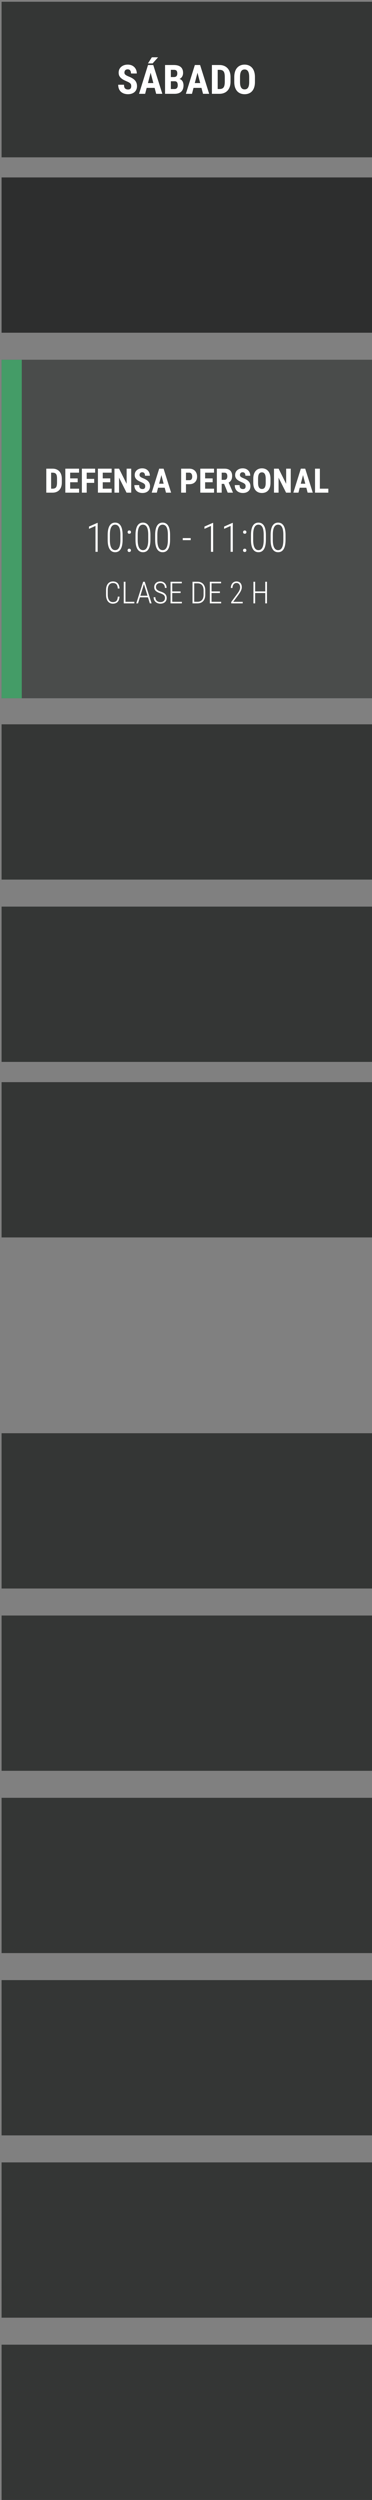
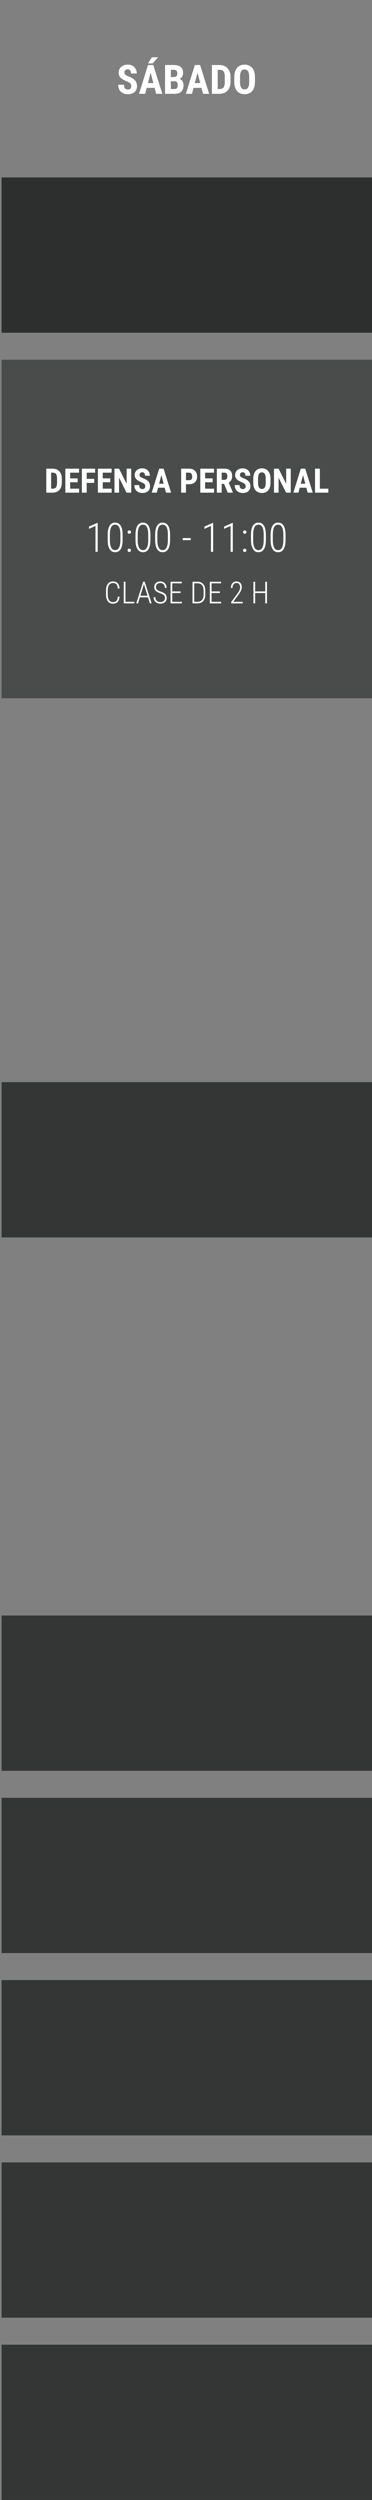
<svg xmlns="http://www.w3.org/2000/svg" width="196" height="1314" viewBox="0 0 196 1314" fill="none">
  <rect x="0" y="0" width="196" height="1314" fill="#808080" stroke="none" />
-   <rect width="195.171" height="81.777" transform="translate(0.829 0.92)" fill="#343635" />
  <path d="M69.149 45.327C69.149 45.056 69.125 44.81 69.076 44.589C69.028 44.367 68.924 44.163 68.765 43.975C68.612 43.788 68.387 43.601 68.089 43.414C67.798 43.227 67.416 43.033 66.945 42.832C66.384 42.596 65.84 42.347 65.313 42.083C64.786 41.813 64.311 41.501 63.889 41.148C63.466 40.794 63.13 40.378 62.88 39.9C62.638 39.415 62.517 38.846 62.517 38.195C62.517 37.557 62.631 36.979 62.859 36.459C63.095 35.939 63.428 35.495 63.858 35.128C64.287 34.754 64.79 34.466 65.365 34.265C65.947 34.064 66.595 33.964 67.309 33.964C68.279 33.964 69.118 34.165 69.825 34.567C70.539 34.969 71.09 35.52 71.478 36.22C71.873 36.92 72.071 37.724 72.071 38.632H69.035C69.035 38.202 68.972 37.824 68.848 37.498C68.73 37.166 68.539 36.906 68.276 36.719C68.013 36.532 67.673 36.438 67.257 36.438C66.869 36.438 66.547 36.518 66.29 36.677C66.041 36.83 65.854 37.041 65.729 37.311C65.611 37.575 65.552 37.873 65.552 38.205C65.552 38.455 65.611 38.68 65.729 38.881C65.854 39.075 66.023 39.252 66.238 39.411C66.453 39.564 66.706 39.713 66.997 39.858C67.295 40.004 67.621 40.146 67.975 40.285C68.661 40.555 69.267 40.853 69.794 41.179C70.32 41.498 70.761 41.858 71.114 42.26C71.468 42.655 71.734 43.102 71.915 43.601C72.095 44.1 72.185 44.668 72.185 45.306C72.185 45.937 72.074 46.512 71.852 47.032C71.637 47.545 71.322 47.988 70.906 48.362C70.49 48.73 69.988 49.014 69.399 49.215C68.817 49.416 68.165 49.517 67.444 49.517C66.744 49.517 66.082 49.419 65.459 49.225C64.835 49.024 64.284 48.723 63.806 48.321C63.334 47.912 62.964 47.396 62.693 46.772C62.423 46.141 62.288 45.396 62.288 44.537H65.334C65.334 44.994 65.379 45.386 65.469 45.712C65.559 46.03 65.698 46.287 65.885 46.481C66.072 46.668 66.301 46.81 66.571 46.907C66.848 46.997 67.164 47.042 67.517 47.042C67.919 47.042 68.238 46.966 68.474 46.813C68.716 46.661 68.889 46.457 68.993 46.2C69.097 45.944 69.149 45.653 69.149 45.327ZM79.722 36.875L76.468 49.309H73.256L77.986 34.172H79.993L79.722 36.875ZM82.29 49.309L79.015 36.875L78.714 34.172H80.751L85.523 49.309H82.29ZM82.404 43.663V46.19H75.574V43.663H82.404ZM77.965 33.33L80.003 30.117H83.278L80.408 33.33H77.965ZM92.073 42.707H88.975L88.964 40.503H91.605C92.021 40.503 92.361 40.434 92.624 40.295C92.894 40.15 93.092 39.938 93.216 39.661C93.348 39.377 93.414 39.034 93.414 38.632C93.414 38.167 93.355 37.797 93.237 37.519C93.119 37.235 92.929 37.027 92.665 36.895C92.402 36.764 92.059 36.698 91.636 36.698H90.014V49.309H86.968V34.172H91.636C92.392 34.172 93.067 34.255 93.663 34.421C94.26 34.588 94.766 34.84 95.181 35.18C95.597 35.52 95.912 35.95 96.127 36.469C96.349 36.989 96.46 37.602 96.46 38.309C96.46 38.933 96.335 39.508 96.086 40.035C95.836 40.562 95.445 40.992 94.911 41.324C94.384 41.657 93.695 41.844 92.842 41.886L92.073 42.707ZM91.969 49.309H88.112L89.328 46.793H91.969C92.371 46.793 92.697 46.706 92.946 46.533C93.196 46.359 93.376 46.127 93.487 45.836C93.598 45.538 93.653 45.199 93.653 44.817C93.653 44.388 93.601 44.014 93.497 43.695C93.4 43.376 93.237 43.133 93.008 42.967C92.78 42.794 92.471 42.707 92.083 42.707H89.463L89.484 40.503H92.665L93.383 41.376C94.194 41.349 94.842 41.505 95.327 41.844C95.812 42.177 96.159 42.613 96.367 43.154C96.581 43.688 96.689 44.256 96.689 44.859C96.689 45.829 96.505 46.647 96.138 47.312C95.777 47.971 95.247 48.47 94.547 48.81C93.847 49.142 92.988 49.309 91.969 49.309ZM104.403 36.875L101.149 49.309H97.936L102.667 34.172H104.673L104.403 36.875ZM106.971 49.309L103.696 36.875L103.394 34.172H105.432L110.204 49.309H106.971ZM107.085 43.663V46.19H100.255V43.663H107.085ZM115.599 49.309H112.928L112.948 46.793H115.599C116.334 46.793 116.906 46.661 117.315 46.398C117.724 46.134 118.011 45.718 118.178 45.15C118.351 44.582 118.438 43.837 118.438 42.915V40.555C118.438 39.855 118.393 39.262 118.302 38.777C118.212 38.285 118.06 37.89 117.845 37.592C117.63 37.287 117.343 37.062 116.982 36.916C116.622 36.771 116.175 36.698 115.641 36.698H112.876V34.172H115.641C116.514 34.172 117.308 34.314 118.022 34.598C118.736 34.882 119.349 35.298 119.862 35.846C120.375 36.386 120.77 37.055 121.047 37.852C121.324 38.649 121.463 39.557 121.463 40.576V42.915C121.463 43.941 121.324 44.849 121.047 45.639C120.77 46.429 120.375 47.098 119.862 47.645C119.356 48.186 118.743 48.598 118.022 48.882C117.301 49.166 116.494 49.309 115.599 49.309ZM114.695 34.172V49.309H111.649V34.172H114.695ZM134.323 40.565V43.092C134.323 44.159 134.191 45.095 133.928 45.899C133.672 46.696 133.304 47.364 132.826 47.905C132.355 48.439 131.783 48.841 131.111 49.111C130.445 49.381 129.707 49.517 128.896 49.517C128.085 49.517 127.344 49.381 126.671 49.111C126.006 48.841 125.431 48.439 124.946 47.905C124.467 47.364 124.097 46.696 123.833 45.899C123.57 45.095 123.438 44.159 123.438 43.092V40.565C123.438 39.47 123.566 38.514 123.823 37.696C124.079 36.871 124.45 36.185 124.935 35.638C125.42 35.083 125.996 34.667 126.661 34.39C127.326 34.106 128.065 33.964 128.875 33.964C129.686 33.964 130.424 34.106 131.09 34.39C131.755 34.667 132.33 35.083 132.816 35.638C133.301 36.185 133.672 36.871 133.928 37.696C134.191 38.514 134.323 39.47 134.323 40.565ZM131.298 43.092V40.545C131.298 39.824 131.246 39.21 131.142 38.705C131.038 38.192 130.882 37.772 130.674 37.447C130.466 37.121 130.213 36.882 129.915 36.729C129.617 36.577 129.27 36.501 128.875 36.501C128.48 36.501 128.13 36.577 127.825 36.729C127.527 36.882 127.274 37.121 127.066 37.447C126.865 37.772 126.713 38.192 126.609 38.705C126.512 39.21 126.464 39.824 126.464 40.545V43.092C126.464 43.785 126.515 44.377 126.619 44.869C126.723 45.361 126.879 45.764 127.087 46.075C127.295 46.387 127.548 46.619 127.846 46.772C128.151 46.917 128.501 46.99 128.896 46.99C129.284 46.99 129.627 46.917 129.925 46.772C130.23 46.619 130.483 46.387 130.684 46.075C130.885 45.764 131.038 45.361 131.142 44.869C131.246 44.377 131.298 43.785 131.298 43.092Z" fill="white" />
  <rect width="195.171" height="177.926" transform="translate(0.828 189.074)" fill="#4A4C4B" />
  <path d="M27.685 258.94H25.459L25.476 256.843H27.685C28.297 256.843 28.774 256.734 29.115 256.514C29.456 256.295 29.695 255.948 29.834 255.475C29.978 255.001 30.05 254.38 30.05 253.612V251.645C30.05 251.062 30.013 250.568 29.938 250.164C29.863 249.754 29.736 249.425 29.556 249.176C29.378 248.922 29.138 248.734 28.837 248.613C28.537 248.492 28.165 248.431 27.72 248.431H25.415V246.326H27.72C28.448 246.326 29.109 246.444 29.704 246.681C30.299 246.918 30.81 247.264 31.237 247.721C31.665 248.171 31.994 248.729 32.225 249.393C32.456 250.057 32.571 250.814 32.571 251.663V253.612C32.571 254.467 32.456 255.223 32.225 255.882C31.994 256.54 31.665 257.098 31.237 257.554C30.816 258.004 30.305 258.348 29.704 258.585C29.103 258.822 28.43 258.94 27.685 258.94ZM26.931 246.326V258.94H24.393V246.326H26.931ZM41.659 256.843V258.94H36.175V256.843H41.659ZM36.964 246.326V258.94H34.425V246.326H36.964ZM40.923 251.437V253.473H36.175V251.437H40.923ZM41.642 246.326V248.431H36.175V246.326H41.642ZM45.679 246.326V258.94H43.141V246.326H45.679ZM49.63 251.689V253.785H45.038V251.689H49.63ZM50.115 246.326V248.431H45.038V246.326H50.115ZM58.831 256.843V258.94H53.346V256.843H58.831ZM54.135 246.326V258.94H51.596V246.326H54.135ZM58.094 251.437V253.473H53.346V251.437H58.094ZM58.813 246.326V248.431H53.346V246.326H58.813ZM69.131 246.326V258.94H66.68L62.72 251.047V258.94H60.312V246.326H62.729L66.723 254.305V246.326H69.131ZM76.513 255.622C76.513 255.397 76.493 255.192 76.452 255.007C76.412 254.822 76.325 254.652 76.192 254.496C76.065 254.34 75.877 254.184 75.629 254.028C75.386 253.872 75.069 253.71 74.676 253.543C74.208 253.346 73.755 253.138 73.316 252.919C72.877 252.694 72.481 252.434 72.129 252.139C71.777 251.845 71.497 251.498 71.289 251.099C71.087 250.695 70.985 250.222 70.985 249.679C70.985 249.147 71.081 248.665 71.271 248.232C71.468 247.799 71.745 247.429 72.103 247.123C72.461 246.811 72.88 246.571 73.359 246.404C73.844 246.236 74.384 246.153 74.979 246.153C75.788 246.153 76.487 246.32 77.076 246.655C77.671 246.99 78.13 247.449 78.453 248.033C78.783 248.616 78.947 249.286 78.947 250.043H76.417C76.417 249.684 76.365 249.37 76.261 249.098C76.163 248.821 76.004 248.604 75.785 248.448C75.566 248.292 75.282 248.215 74.936 248.215C74.612 248.215 74.344 248.281 74.13 248.414C73.922 248.541 73.766 248.717 73.662 248.942C73.564 249.162 73.515 249.41 73.515 249.687C73.515 249.895 73.564 250.083 73.662 250.25C73.766 250.412 73.908 250.559 74.087 250.692C74.266 250.819 74.477 250.944 74.719 251.065C74.968 251.186 75.239 251.305 75.534 251.42C76.106 251.645 76.611 251.894 77.05 252.165C77.489 252.431 77.856 252.731 78.15 253.066C78.445 253.395 78.667 253.768 78.817 254.184C78.967 254.6 79.043 255.073 79.043 255.604C79.043 256.13 78.95 256.609 78.765 257.043C78.586 257.47 78.323 257.84 77.977 258.152C77.63 258.458 77.212 258.694 76.721 258.862C76.236 259.029 75.693 259.113 75.092 259.113C74.509 259.113 73.957 259.032 73.437 258.871C72.917 258.703 72.458 258.452 72.06 258.117C71.667 257.776 71.358 257.346 71.133 256.826C70.907 256.3 70.795 255.68 70.795 254.963H73.333C73.333 255.345 73.371 255.671 73.446 255.942C73.521 256.208 73.636 256.422 73.792 256.583C73.948 256.739 74.139 256.858 74.364 256.939C74.595 257.014 74.858 257.051 75.153 257.051C75.487 257.051 75.753 256.988 75.95 256.861C76.152 256.734 76.296 256.563 76.383 256.35C76.469 256.136 76.513 255.893 76.513 255.622ZM85.323 248.578L82.612 258.94H79.935L83.877 246.326H85.549L85.323 248.578ZM87.463 258.94L84.734 248.578L84.483 246.326H86.181L90.158 258.94H87.463ZM87.559 254.236V256.341H81.867V254.236H87.559ZM99.748 254.496H97.166V252.39H99.748C100.106 252.39 100.398 252.309 100.623 252.148C100.854 251.986 101.022 251.764 101.126 251.481C101.23 251.192 101.282 250.868 101.282 250.51C101.282 250.146 101.227 249.809 101.117 249.497C101.013 249.179 100.849 248.922 100.623 248.726C100.404 248.529 100.112 248.431 99.748 248.431H97.981V258.94H95.451V246.326H99.748C100.597 246.326 101.328 246.505 101.94 246.863C102.552 247.221 103.02 247.715 103.344 248.344C103.673 248.968 103.837 249.684 103.837 250.493C103.837 251.307 103.673 252.015 103.344 252.616C103.02 253.21 102.552 253.673 101.94 254.002C101.328 254.331 100.597 254.496 99.748 254.496ZM112.769 256.843V258.94H107.285V256.843H112.769ZM108.074 246.326V258.94H105.535V246.326H108.074ZM112.033 251.437V253.473H107.285V251.437H112.033ZM112.752 246.326V248.431H107.285V246.326H112.752ZM114.26 246.326H118.305C119.149 246.326 119.868 246.47 120.463 246.759C121.058 247.048 121.514 247.475 121.832 248.041C122.149 248.607 122.308 249.306 122.308 250.138C122.308 250.819 122.216 251.403 122.031 251.888C121.846 252.367 121.583 252.769 121.242 253.092C120.902 253.41 120.494 253.664 120.021 253.854L119.25 254.314H115.966L115.958 252.208H118.236C118.583 252.208 118.869 252.133 119.094 251.983C119.325 251.827 119.495 251.611 119.605 251.333C119.721 251.05 119.778 250.721 119.778 250.346C119.778 249.947 119.726 249.606 119.622 249.323C119.524 249.035 119.365 248.815 119.146 248.665C118.932 248.509 118.652 248.431 118.305 248.431H116.798V258.94H114.26V246.326ZM119.986 258.94L117.673 253.317L120.333 253.309L122.698 258.819V258.94H119.986ZM129.412 255.622C129.412 255.397 129.392 255.192 129.351 255.007C129.311 254.822 129.224 254.652 129.092 254.496C128.964 254.34 128.777 254.184 128.528 254.028C128.286 253.872 127.968 253.71 127.575 253.543C127.108 253.346 126.654 253.138 126.215 252.919C125.776 252.694 125.381 252.434 125.028 252.139C124.676 251.845 124.396 251.498 124.188 251.099C123.986 250.695 123.885 250.222 123.885 249.679C123.885 249.147 123.98 248.665 124.171 248.232C124.367 247.799 124.644 247.429 125.002 247.123C125.36 246.811 125.779 246.571 126.259 246.404C126.744 246.236 127.284 246.153 127.879 246.153C128.687 246.153 129.386 246.32 129.975 246.655C130.57 246.99 131.029 247.449 131.353 248.033C131.682 248.616 131.847 249.286 131.847 250.043H129.317C129.317 249.684 129.265 249.37 129.161 249.098C129.063 248.821 128.904 248.604 128.684 248.448C128.465 248.292 128.182 248.215 127.835 248.215C127.512 248.215 127.243 248.281 127.03 248.414C126.822 248.541 126.666 248.717 126.562 248.942C126.464 249.162 126.415 249.41 126.415 249.687C126.415 249.895 126.464 250.083 126.562 250.25C126.666 250.412 126.807 250.559 126.986 250.692C127.165 250.819 127.376 250.944 127.619 251.065C127.867 251.186 128.139 251.305 128.433 251.42C129.005 251.645 129.51 251.894 129.949 252.165C130.388 252.431 130.755 252.731 131.049 253.066C131.344 253.395 131.566 253.768 131.717 254.184C131.867 254.6 131.942 255.073 131.942 255.604C131.942 256.13 131.849 256.609 131.665 257.043C131.486 257.47 131.223 257.84 130.876 258.152C130.53 258.458 130.111 258.694 129.62 258.862C129.135 259.029 128.592 259.113 127.991 259.113C127.408 259.113 126.856 259.032 126.337 258.871C125.817 258.703 125.358 258.452 124.959 258.117C124.566 257.776 124.257 257.346 124.032 256.826C123.807 256.3 123.694 255.68 123.694 254.963H126.233C126.233 255.345 126.27 255.671 126.345 255.942C126.42 256.208 126.536 256.422 126.692 256.583C126.848 256.739 127.038 256.858 127.264 256.939C127.495 257.014 127.757 257.051 128.052 257.051C128.387 257.051 128.653 256.988 128.849 256.861C129.051 256.734 129.195 256.563 129.282 256.35C129.369 256.136 129.412 255.893 129.412 255.622ZM142.52 251.654V253.759C142.52 254.649 142.41 255.428 142.191 256.098C141.977 256.763 141.671 257.32 141.272 257.77C140.88 258.215 140.403 258.55 139.843 258.775C139.288 259.001 138.673 259.113 137.998 259.113C137.322 259.113 136.704 259.001 136.144 258.775C135.589 258.55 135.11 258.215 134.705 257.77C134.307 257.32 133.998 256.763 133.778 256.098C133.559 255.428 133.449 254.649 133.449 253.759V251.654C133.449 250.741 133.556 249.944 133.77 249.263C133.984 248.576 134.293 248.004 134.697 247.547C135.101 247.085 135.581 246.739 136.135 246.508C136.689 246.271 137.305 246.153 137.98 246.153C138.656 246.153 139.271 246.271 139.826 246.508C140.38 246.739 140.859 247.085 141.264 247.547C141.668 248.004 141.977 248.576 142.191 249.263C142.41 249.944 142.52 250.741 142.52 251.654ZM139.999 253.759V251.637C139.999 251.036 139.956 250.525 139.869 250.103C139.782 249.676 139.652 249.326 139.479 249.055C139.306 248.783 139.095 248.584 138.847 248.457C138.598 248.33 138.31 248.267 137.98 248.267C137.651 248.267 137.359 248.33 137.105 248.457C136.857 248.584 136.646 248.783 136.473 249.055C136.305 249.326 136.178 249.676 136.092 250.103C136.011 250.525 135.97 251.036 135.97 251.637V253.759C135.97 254.337 136.014 254.831 136.1 255.241C136.187 255.651 136.317 255.986 136.49 256.246C136.663 256.505 136.874 256.699 137.123 256.826C137.377 256.947 137.668 257.008 137.998 257.008C138.321 257.008 138.607 256.947 138.855 256.826C139.109 256.699 139.32 256.505 139.488 256.246C139.655 255.986 139.782 255.651 139.869 255.241C139.956 254.831 139.999 254.337 139.999 253.759ZM153.185 246.326V258.94H150.733L146.774 251.047V258.94H144.365V246.326H146.782L150.776 254.305V246.326H153.185ZM159.951 248.578L157.239 258.94H154.562L158.504 246.326H160.176L159.951 248.578ZM162.091 258.94L159.362 248.578L159.111 246.326H160.809L164.785 258.94H162.091ZM162.186 254.236V256.341H156.494V254.236H162.186ZM172.99 256.843V258.94H167.748V256.843H172.99ZM168.528 246.326V258.94H165.989V246.326H168.528Z" fill="white" />
-   <path d="M51.465 274.827V290.037H50.311V276.428L46.891 277.957V276.761L51.267 274.827H51.465ZM64.595 281.169V283.706C64.595 284.829 64.505 285.802 64.325 286.627C64.152 287.445 63.895 288.121 63.556 288.654C63.223 289.188 62.814 289.587 62.329 289.85C61.844 290.113 61.293 290.245 60.676 290.245C60.191 290.245 59.744 290.162 59.335 289.996C58.926 289.829 58.559 289.576 58.233 289.237C57.914 288.89 57.64 288.457 57.411 287.937C57.19 287.417 57.02 286.811 56.902 286.118C56.791 285.418 56.736 284.614 56.736 283.706V281.169C56.736 280.06 56.826 279.097 57.006 278.279C57.186 277.461 57.446 276.785 57.786 276.252C58.132 275.718 58.545 275.323 59.023 275.067C59.508 274.81 60.056 274.682 60.665 274.682C61.157 274.682 61.608 274.765 62.017 274.931C62.426 275.098 62.79 275.351 63.109 275.69C63.427 276.023 63.698 276.446 63.919 276.959C64.141 277.472 64.308 278.081 64.418 278.788C64.536 279.488 64.595 280.282 64.595 281.169ZM63.441 283.862V281.003C63.441 280.317 63.403 279.696 63.327 279.142C63.258 278.58 63.15 278.092 63.005 277.676C62.859 277.253 62.672 276.9 62.443 276.616C62.215 276.331 61.951 276.12 61.653 275.981C61.362 275.836 61.029 275.763 60.655 275.763C60.198 275.763 59.796 275.874 59.449 276.096C59.109 276.318 58.822 276.65 58.586 277.094C58.358 277.53 58.184 278.078 58.066 278.736C57.949 279.388 57.89 280.147 57.89 281.013V283.862C57.89 284.541 57.928 285.161 58.004 285.723C58.08 286.277 58.191 286.769 58.337 287.199C58.489 287.622 58.676 287.982 58.898 288.28C59.127 288.571 59.387 288.79 59.678 288.935C59.976 289.081 60.309 289.153 60.676 289.153C61.14 289.153 61.546 289.039 61.892 288.81C62.239 288.575 62.526 288.232 62.755 287.781C62.984 287.331 63.154 286.78 63.264 286.128C63.382 285.47 63.441 284.714 63.441 283.862ZM67.215 289.268C67.215 289.025 67.291 288.817 67.444 288.644C67.596 288.471 67.811 288.384 68.088 288.384C68.366 288.384 68.584 288.471 68.743 288.644C68.903 288.81 68.982 289.018 68.982 289.268C68.982 289.503 68.903 289.708 68.743 289.881C68.584 290.048 68.366 290.131 68.088 290.131C67.811 290.131 67.596 290.048 67.444 289.881C67.291 289.708 67.215 289.503 67.215 289.268ZM67.236 279.682C67.236 279.44 67.312 279.232 67.465 279.059C67.617 278.885 67.832 278.799 68.109 278.799C68.386 278.799 68.605 278.885 68.764 279.059C68.924 279.225 69.003 279.433 69.003 279.682C69.003 279.918 68.924 280.123 68.764 280.296C68.605 280.462 68.386 280.545 68.109 280.545C67.832 280.545 67.617 280.462 67.465 280.296C67.312 280.123 67.236 279.918 67.236 279.682ZM79.254 281.169V283.706C79.254 284.829 79.164 285.802 78.984 286.627C78.81 287.445 78.554 288.121 78.214 288.654C77.882 289.188 77.473 289.587 76.987 289.85C76.502 290.113 75.951 290.245 75.335 290.245C74.849 290.245 74.402 290.162 73.993 289.996C73.585 289.829 73.217 289.576 72.891 289.237C72.573 288.89 72.299 288.457 72.07 287.937C71.848 287.417 71.678 286.811 71.561 286.118C71.45 285.418 71.394 284.614 71.394 283.706V281.169C71.394 280.06 71.484 279.097 71.665 278.279C71.845 277.461 72.105 276.785 72.444 276.252C72.791 275.718 73.203 275.323 73.681 275.067C74.167 274.81 74.714 274.682 75.324 274.682C75.816 274.682 76.267 274.765 76.676 274.931C77.085 275.098 77.448 275.351 77.767 275.69C78.086 276.023 78.356 276.446 78.578 276.959C78.8 277.472 78.966 278.081 79.077 278.788C79.195 279.488 79.254 280.282 79.254 281.169ZM78.1 283.862V281.003C78.1 280.317 78.062 279.696 77.986 279.142C77.916 278.58 77.809 278.092 77.663 277.676C77.518 277.253 77.331 276.9 77.102 276.616C76.873 276.331 76.61 276.12 76.312 275.981C76.021 275.836 75.688 275.763 75.314 275.763C74.856 275.763 74.454 275.874 74.108 276.096C73.768 276.318 73.481 276.65 73.245 277.094C73.016 277.53 72.843 278.078 72.725 278.736C72.607 279.388 72.548 280.147 72.548 281.013V283.862C72.548 284.541 72.586 285.161 72.663 285.723C72.739 286.277 72.85 286.769 72.995 287.199C73.148 287.622 73.335 287.982 73.557 288.28C73.785 288.571 74.045 288.79 74.337 288.935C74.635 289.081 74.967 289.153 75.335 289.153C75.799 289.153 76.204 289.039 76.551 288.81C76.897 288.575 77.185 288.232 77.414 287.781C77.642 287.331 77.812 286.78 77.923 286.128C78.041 285.47 78.1 284.714 78.1 283.862ZM89.609 281.169V283.706C89.609 284.829 89.518 285.802 89.338 286.627C89.165 287.445 88.909 288.121 88.569 288.654C88.236 289.188 87.827 289.587 87.342 289.85C86.857 290.113 86.306 290.245 85.689 290.245C85.204 290.245 84.757 290.162 84.348 289.996C83.939 289.829 83.572 289.576 83.246 289.237C82.927 288.89 82.653 288.457 82.425 287.937C82.203 287.417 82.033 286.811 81.915 286.118C81.804 285.418 81.749 284.614 81.749 283.706V281.169C81.749 280.06 81.839 279.097 82.019 278.279C82.2 277.461 82.459 276.785 82.799 276.252C83.145 275.718 83.558 275.323 84.036 275.067C84.521 274.81 85.069 274.682 85.679 274.682C86.171 274.682 86.621 274.765 87.03 274.931C87.439 275.098 87.803 275.351 88.122 275.69C88.441 276.023 88.711 276.446 88.933 276.959C89.154 277.472 89.321 278.081 89.432 278.788C89.55 279.488 89.609 280.282 89.609 281.169ZM88.454 283.862V281.003C88.454 280.317 88.416 279.696 88.34 279.142C88.271 278.58 88.163 278.092 88.018 277.676C87.872 277.253 87.685 276.9 87.457 276.616C87.228 276.331 86.964 276.12 86.666 275.981C86.375 275.836 86.043 275.763 85.668 275.763C85.211 275.763 84.809 275.874 84.462 276.096C84.123 276.318 83.835 276.65 83.6 277.094C83.371 277.53 83.198 278.078 83.08 278.736C82.962 279.388 82.903 280.147 82.903 281.013V283.862C82.903 284.541 82.941 285.161 83.017 285.723C83.094 286.277 83.204 286.769 83.35 287.199C83.502 287.622 83.69 287.982 83.911 288.28C84.14 288.571 84.4 288.79 84.691 288.935C84.989 289.081 85.322 289.153 85.689 289.153C86.153 289.153 86.559 289.039 86.906 288.81C87.252 288.575 87.54 288.232 87.768 287.781C87.997 287.331 88.167 286.78 88.278 286.128C88.396 285.47 88.454 284.714 88.454 283.862ZM100.473 282.822V283.903H96.283V282.822H100.473ZM112.303 274.827V290.037H111.149V276.428L107.729 277.957V276.761L112.106 274.827H112.303ZM122.658 274.827V290.037H121.504V276.428L118.084 277.957V276.761L122.46 274.827H122.658ZM128.054 289.268C128.054 289.025 128.13 288.817 128.282 288.644C128.435 288.471 128.65 288.384 128.927 288.384C129.204 288.384 129.422 288.471 129.582 288.644C129.741 288.81 129.821 289.018 129.821 289.268C129.821 289.503 129.741 289.708 129.582 289.881C129.422 290.048 129.204 290.131 128.927 290.131C128.65 290.131 128.435 290.048 128.282 289.881C128.13 289.708 128.054 289.503 128.054 289.268ZM128.074 279.682C128.074 279.44 128.151 279.232 128.303 279.059C128.456 278.885 128.67 278.799 128.948 278.799C129.225 278.799 129.443 278.885 129.603 279.059C129.762 279.225 129.842 279.433 129.842 279.682C129.842 279.918 129.762 280.123 129.603 280.296C129.443 280.462 129.225 280.545 128.948 280.545C128.67 280.545 128.456 280.462 128.303 280.296C128.151 280.123 128.074 279.918 128.074 279.682ZM140.092 281.169V283.706C140.092 284.829 140.002 285.802 139.822 286.627C139.649 287.445 139.392 288.121 139.053 288.654C138.72 289.188 138.311 289.587 137.826 289.85C137.341 290.113 136.79 290.245 136.173 290.245C135.688 290.245 135.241 290.162 134.832 289.996C134.423 289.829 134.056 289.576 133.73 289.237C133.411 288.89 133.137 288.457 132.909 287.937C132.687 287.417 132.517 286.811 132.399 286.118C132.288 285.418 132.233 284.614 132.233 283.706V281.169C132.233 280.06 132.323 279.097 132.503 278.279C132.683 277.461 132.943 276.785 133.283 276.252C133.629 275.718 134.042 275.323 134.52 275.067C135.005 274.81 135.553 274.682 136.163 274.682C136.655 274.682 137.105 274.765 137.514 274.931C137.923 275.098 138.287 275.351 138.606 275.69C138.925 276.023 139.195 276.446 139.417 276.959C139.638 277.472 139.805 278.081 139.916 278.788C140.034 279.488 140.092 280.282 140.092 281.169ZM138.938 283.862V281.003C138.938 280.317 138.9 279.696 138.824 279.142C138.755 278.58 138.647 278.092 138.502 277.676C138.356 277.253 138.169 276.9 137.94 276.616C137.712 276.331 137.448 276.12 137.15 275.981C136.859 275.836 136.527 275.763 136.152 275.763C135.695 275.763 135.293 275.874 134.946 276.096C134.607 276.318 134.319 276.65 134.083 277.094C133.855 277.53 133.681 278.078 133.564 278.736C133.446 279.388 133.387 280.147 133.387 281.013V283.862C133.387 284.541 133.425 285.161 133.501 285.723C133.577 286.277 133.688 286.769 133.834 287.199C133.986 287.622 134.174 287.982 134.395 288.28C134.624 288.571 134.884 288.79 135.175 288.935C135.473 289.081 135.806 289.153 136.173 289.153C136.637 289.153 137.043 289.039 137.389 288.81C137.736 288.575 138.024 288.232 138.252 287.781C138.481 287.331 138.651 286.78 138.762 286.128C138.88 285.47 138.938 284.714 138.938 283.862ZM150.447 281.169V283.706C150.447 284.829 150.357 285.802 150.177 286.627C150.004 287.445 149.747 288.121 149.407 288.654C149.075 289.188 148.666 289.587 148.181 289.85C147.696 290.113 147.145 290.245 146.528 290.245C146.043 290.245 145.596 290.162 145.187 289.996C144.778 289.829 144.41 289.576 144.085 289.237C143.766 288.89 143.492 288.457 143.263 287.937C143.042 287.417 142.872 286.811 142.754 286.118C142.643 285.418 142.588 284.614 142.588 283.706V281.169C142.588 280.06 142.678 279.097 142.858 278.279C143.038 277.461 143.298 276.785 143.638 276.252C143.984 275.718 144.396 275.323 144.875 275.067C145.36 274.81 145.907 274.682 146.517 274.682C147.009 274.682 147.46 274.765 147.869 274.931C148.278 275.098 148.642 275.351 148.96 275.69C149.279 276.023 149.55 276.446 149.771 276.959C149.993 277.472 150.159 278.081 150.27 278.788C150.388 279.488 150.447 280.282 150.447 281.169ZM149.293 283.862V281.003C149.293 280.317 149.255 279.696 149.179 279.142C149.109 278.58 149.002 278.092 148.856 277.676C148.711 277.253 148.524 276.9 148.295 276.616C148.066 276.331 147.803 276.12 147.505 275.981C147.214 275.836 146.881 275.763 146.507 275.763C146.049 275.763 145.647 275.874 145.301 276.096C144.961 276.318 144.674 276.65 144.438 277.094C144.209 277.53 144.036 278.078 143.918 278.736C143.8 279.388 143.742 280.147 143.742 281.013V283.862C143.742 284.541 143.78 285.161 143.856 285.723C143.932 286.277 144.043 286.769 144.189 287.199C144.341 287.622 144.528 287.982 144.75 288.28C144.979 288.571 145.239 288.79 145.53 288.935C145.828 289.081 146.16 289.153 146.528 289.153C146.992 289.153 147.398 289.039 147.744 288.81C148.091 288.575 148.378 288.232 148.607 287.781C148.836 287.331 149.005 286.78 149.116 286.128C149.234 285.47 149.293 284.714 149.293 283.862Z" fill="white" />
+   <path d="M51.465 274.827V290.037H50.311V276.428L46.891 277.957V276.761L51.267 274.827H51.465ZM64.595 281.169V283.706C64.595 284.829 64.505 285.802 64.325 286.627C64.152 287.445 63.895 288.121 63.556 288.654C63.223 289.188 62.814 289.587 62.329 289.85C61.844 290.113 61.293 290.245 60.676 290.245C60.191 290.245 59.744 290.162 59.335 289.996C58.926 289.829 58.559 289.576 58.233 289.237C57.914 288.89 57.64 288.457 57.411 287.937C57.19 287.417 57.02 286.811 56.902 286.118C56.791 285.418 56.736 284.614 56.736 283.706V281.169C56.736 280.06 56.826 279.097 57.006 278.279C57.186 277.461 57.446 276.785 57.786 276.252C58.132 275.718 58.545 275.323 59.023 275.067C59.508 274.81 60.056 274.682 60.665 274.682C61.157 274.682 61.608 274.765 62.017 274.931C62.426 275.098 62.79 275.351 63.109 275.69C63.427 276.023 63.698 276.446 63.919 276.959C64.141 277.472 64.308 278.081 64.418 278.788C64.536 279.488 64.595 280.282 64.595 281.169ZM63.441 283.862V281.003C63.441 280.317 63.403 279.696 63.327 279.142C63.258 278.58 63.15 278.092 63.005 277.676C62.859 277.253 62.672 276.9 62.443 276.616C62.215 276.331 61.951 276.12 61.653 275.981C61.362 275.836 61.029 275.763 60.655 275.763C60.198 275.763 59.796 275.874 59.449 276.096C59.109 276.318 58.822 276.65 58.586 277.094C58.358 277.53 58.184 278.078 58.066 278.736C57.949 279.388 57.89 280.147 57.89 281.013V283.862C57.89 284.541 57.928 285.161 58.004 285.723C58.08 286.277 58.191 286.769 58.337 287.199C58.489 287.622 58.676 287.982 58.898 288.28C59.127 288.571 59.387 288.79 59.678 288.935C59.976 289.081 60.309 289.153 60.676 289.153C61.14 289.153 61.546 289.039 61.892 288.81C62.239 288.575 62.526 288.232 62.755 287.781C62.984 287.331 63.154 286.78 63.264 286.128C63.382 285.47 63.441 284.714 63.441 283.862ZM67.215 289.268C67.215 289.025 67.291 288.817 67.444 288.644C67.596 288.471 67.811 288.384 68.088 288.384C68.366 288.384 68.584 288.471 68.743 288.644C68.903 288.81 68.982 289.018 68.982 289.268C68.982 289.503 68.903 289.708 68.743 289.881C68.584 290.048 68.366 290.131 68.088 290.131C67.811 290.131 67.596 290.048 67.444 289.881C67.291 289.708 67.215 289.503 67.215 289.268ZM67.236 279.682C67.236 279.44 67.312 279.232 67.465 279.059C67.617 278.885 67.832 278.799 68.109 278.799C68.386 278.799 68.605 278.885 68.764 279.059C68.924 279.225 69.003 279.433 69.003 279.682C69.003 279.918 68.924 280.123 68.764 280.296C68.605 280.462 68.386 280.545 68.109 280.545C67.832 280.545 67.617 280.462 67.465 280.296C67.312 280.123 67.236 279.918 67.236 279.682ZM79.254 281.169V283.706C79.254 284.829 79.164 285.802 78.984 286.627C78.81 287.445 78.554 288.121 78.214 288.654C77.882 289.188 77.473 289.587 76.987 289.85C76.502 290.113 75.951 290.245 75.335 290.245C74.849 290.245 74.402 290.162 73.993 289.996C73.585 289.829 73.217 289.576 72.891 289.237C72.573 288.89 72.299 288.457 72.07 287.937C71.848 287.417 71.678 286.811 71.561 286.118C71.45 285.418 71.394 284.614 71.394 283.706V281.169C71.394 280.06 71.484 279.097 71.665 278.279C71.845 277.461 72.105 276.785 72.444 276.252C72.791 275.718 73.203 275.323 73.681 275.067C74.167 274.81 74.714 274.682 75.324 274.682C75.816 274.682 76.267 274.765 76.676 274.931C77.085 275.098 77.448 275.351 77.767 275.69C78.086 276.023 78.356 276.446 78.578 276.959C78.8 277.472 78.966 278.081 79.077 278.788C79.195 279.488 79.254 280.282 79.254 281.169ZM78.1 283.862V281.003C78.1 280.317 78.062 279.696 77.986 279.142C77.916 278.58 77.809 278.092 77.663 277.676C77.518 277.253 77.331 276.9 77.102 276.616C76.873 276.331 76.61 276.12 76.312 275.981C76.021 275.836 75.688 275.763 75.314 275.763C74.856 275.763 74.454 275.874 74.108 276.096C73.768 276.318 73.481 276.65 73.245 277.094C73.016 277.53 72.843 278.078 72.725 278.736C72.607 279.388 72.548 280.147 72.548 281.013V283.862C72.548 284.541 72.586 285.161 72.663 285.723C72.739 286.277 72.85 286.769 72.995 287.199C73.148 287.622 73.335 287.982 73.557 288.28C73.785 288.571 74.045 288.79 74.337 288.935C74.635 289.081 74.967 289.153 75.335 289.153C75.799 289.153 76.204 289.039 76.551 288.81C76.897 288.575 77.185 288.232 77.414 287.781C77.642 287.331 77.812 286.78 77.923 286.128C78.041 285.47 78.1 284.714 78.1 283.862ZM89.609 281.169V283.706C89.609 284.829 89.518 285.802 89.338 286.627C89.165 287.445 88.909 288.121 88.569 288.654C88.236 289.188 87.827 289.587 87.342 289.85C86.857 290.113 86.306 290.245 85.689 290.245C85.204 290.245 84.757 290.162 84.348 289.996C83.939 289.829 83.572 289.576 83.246 289.237C82.927 288.89 82.653 288.457 82.425 287.937C82.203 287.417 82.033 286.811 81.915 286.118C81.804 285.418 81.749 284.614 81.749 283.706V281.169C81.749 280.06 81.839 279.097 82.019 278.279C82.2 277.461 82.459 276.785 82.799 276.252C83.145 275.718 83.558 275.323 84.036 275.067C84.521 274.81 85.069 274.682 85.679 274.682C86.171 274.682 86.621 274.765 87.03 274.931C87.439 275.098 87.803 275.351 88.122 275.69C88.441 276.023 88.711 276.446 88.933 276.959C89.154 277.472 89.321 278.081 89.432 278.788C89.55 279.488 89.609 280.282 89.609 281.169ZM88.454 283.862V281.003C88.454 280.317 88.416 279.696 88.34 279.142C88.271 278.58 88.163 278.092 88.018 277.676C87.872 277.253 87.685 276.9 87.457 276.616C87.228 276.331 86.964 276.12 86.666 275.981C86.375 275.836 86.043 275.763 85.668 275.763C85.211 275.763 84.809 275.874 84.462 276.096C84.123 276.318 83.835 276.65 83.6 277.094C83.371 277.53 83.198 278.078 83.08 278.736C82.962 279.388 82.903 280.147 82.903 281.013V283.862C82.903 284.541 82.941 285.161 83.017 285.723C83.094 286.277 83.204 286.769 83.35 287.199C83.502 287.622 83.69 287.982 83.911 288.28C84.14 288.571 84.4 288.79 84.691 288.935C84.989 289.081 85.322 289.153 85.689 289.153C86.153 289.153 86.559 289.039 86.906 288.81C87.252 288.575 87.54 288.232 87.768 287.781C87.997 287.331 88.167 286.78 88.278 286.128C88.396 285.47 88.454 284.714 88.454 283.862ZM100.473 282.822V283.903H96.283V282.822H100.473ZM112.303 274.827V290.037H111.149V276.428L107.729 277.957V276.761L112.106 274.827H112.303ZM122.658 274.827V290.037H121.504V276.428L118.084 277.957V276.761L122.46 274.827H122.658ZM128.054 289.268C128.054 289.025 128.13 288.817 128.282 288.644C128.435 288.471 128.65 288.384 128.927 288.384C129.204 288.384 129.422 288.471 129.582 288.644C129.741 288.81 129.821 289.018 129.821 289.268C129.821 289.503 129.741 289.708 129.582 289.881C129.422 290.048 129.204 290.131 128.927 290.131C128.65 290.131 128.435 290.048 128.282 289.881C128.13 289.708 128.054 289.503 128.054 289.268ZM128.074 279.682C128.074 279.44 128.151 279.232 128.303 279.059C128.456 278.885 128.67 278.799 128.948 278.799C129.225 278.799 129.443 278.885 129.603 279.059C129.762 279.225 129.842 279.433 129.842 279.682C129.842 279.918 129.762 280.123 129.603 280.296C129.443 280.462 129.225 280.545 128.948 280.545C128.67 280.545 128.456 280.462 128.303 280.296C128.151 280.123 128.074 279.918 128.074 279.682ZM140.092 281.169V283.706C140.092 284.829 140.002 285.802 139.822 286.627C139.649 287.445 139.392 288.121 139.053 288.654C138.72 289.188 138.311 289.587 137.826 289.85C137.341 290.113 136.79 290.245 136.173 290.245C135.688 290.245 135.241 290.162 134.832 289.996C134.423 289.829 134.056 289.576 133.73 289.237C132.687 287.417 132.517 286.811 132.399 286.118C132.288 285.418 132.233 284.614 132.233 283.706V281.169C132.233 280.06 132.323 279.097 132.503 278.279C132.683 277.461 132.943 276.785 133.283 276.252C133.629 275.718 134.042 275.323 134.52 275.067C135.005 274.81 135.553 274.682 136.163 274.682C136.655 274.682 137.105 274.765 137.514 274.931C137.923 275.098 138.287 275.351 138.606 275.69C138.925 276.023 139.195 276.446 139.417 276.959C139.638 277.472 139.805 278.081 139.916 278.788C140.034 279.488 140.092 280.282 140.092 281.169ZM138.938 283.862V281.003C138.938 280.317 138.9 279.696 138.824 279.142C138.755 278.58 138.647 278.092 138.502 277.676C138.356 277.253 138.169 276.9 137.94 276.616C137.712 276.331 137.448 276.12 137.15 275.981C136.859 275.836 136.527 275.763 136.152 275.763C135.695 275.763 135.293 275.874 134.946 276.096C134.607 276.318 134.319 276.65 134.083 277.094C133.855 277.53 133.681 278.078 133.564 278.736C133.446 279.388 133.387 280.147 133.387 281.013V283.862C133.387 284.541 133.425 285.161 133.501 285.723C133.577 286.277 133.688 286.769 133.834 287.199C133.986 287.622 134.174 287.982 134.395 288.28C134.624 288.571 134.884 288.79 135.175 288.935C135.473 289.081 135.806 289.153 136.173 289.153C136.637 289.153 137.043 289.039 137.389 288.81C137.736 288.575 138.024 288.232 138.252 287.781C138.481 287.331 138.651 286.78 138.762 286.128C138.88 285.47 138.938 284.714 138.938 283.862ZM150.447 281.169V283.706C150.447 284.829 150.357 285.802 150.177 286.627C150.004 287.445 149.747 288.121 149.407 288.654C149.075 289.188 148.666 289.587 148.181 289.85C147.696 290.113 147.145 290.245 146.528 290.245C146.043 290.245 145.596 290.162 145.187 289.996C144.778 289.829 144.41 289.576 144.085 289.237C143.766 288.89 143.492 288.457 143.263 287.937C143.042 287.417 142.872 286.811 142.754 286.118C142.643 285.418 142.588 284.614 142.588 283.706V281.169C142.588 280.06 142.678 279.097 142.858 278.279C143.038 277.461 143.298 276.785 143.638 276.252C143.984 275.718 144.396 275.323 144.875 275.067C145.36 274.81 145.907 274.682 146.517 274.682C147.009 274.682 147.46 274.765 147.869 274.931C148.278 275.098 148.642 275.351 148.96 275.69C149.279 276.023 149.55 276.446 149.771 276.959C149.993 277.472 150.159 278.081 150.27 278.788C150.388 279.488 150.447 280.282 150.447 281.169ZM149.293 283.862V281.003C149.293 280.317 149.255 279.696 149.179 279.142C149.109 278.58 149.002 278.092 148.856 277.676C148.711 277.253 148.524 276.9 148.295 276.616C148.066 276.331 147.803 276.12 147.505 275.981C147.214 275.836 146.881 275.763 146.507 275.763C146.049 275.763 145.647 275.874 145.301 276.096C144.961 276.318 144.674 276.65 144.438 277.094C144.209 277.53 144.036 278.078 143.918 278.736C143.8 279.388 143.742 280.147 143.742 281.013V283.862C143.742 284.541 143.78 285.161 143.856 285.723C143.932 286.277 144.043 286.769 144.189 287.199C144.341 287.622 144.528 287.982 144.75 288.28C144.979 288.571 145.239 288.79 145.53 288.935C145.828 289.081 146.16 289.153 146.528 289.153C146.992 289.153 147.398 289.039 147.744 288.81C148.091 288.575 148.378 288.232 148.607 287.781C148.836 287.331 149.005 286.78 149.116 286.128C149.234 285.47 149.293 284.714 149.293 283.862Z" fill="white" />
  <path d="M62.07 313.58H62.969C62.917 314.429 62.747 315.129 62.461 315.681C62.175 316.228 61.776 316.634 61.266 316.9C60.76 317.166 60.148 317.298 59.43 317.298C58.883 317.298 58.391 317.192 57.953 316.978C57.516 316.764 57.141 316.455 56.828 316.048C56.521 315.642 56.284 315.153 56.117 314.58C55.956 314.001 55.875 313.35 55.875 312.626V310.189C55.875 309.475 55.956 308.837 56.117 308.275C56.284 307.707 56.523 307.225 56.836 306.83C57.154 306.429 57.534 306.124 57.977 305.916C58.425 305.707 58.932 305.603 59.5 305.603C60.188 305.603 60.779 305.733 61.273 305.994C61.773 306.254 62.167 306.658 62.453 307.205C62.745 307.751 62.917 308.457 62.969 309.322H62.07C62.023 308.624 61.898 308.064 61.695 307.642C61.492 307.22 61.208 306.916 60.844 306.728C60.484 306.535 60.036 306.439 59.5 306.439C59.057 306.439 58.667 306.525 58.328 306.697C57.995 306.863 57.711 307.108 57.477 307.431C57.247 307.749 57.073 308.139 56.953 308.603C56.833 309.061 56.773 309.585 56.773 310.173V312.626C56.773 313.205 56.831 313.731 56.945 314.205C57.06 314.673 57.227 315.077 57.445 315.416C57.669 315.754 57.945 316.014 58.273 316.197C58.607 316.374 58.992 316.462 59.43 316.462C59.992 316.462 60.458 316.374 60.828 316.197C61.198 316.02 61.484 315.723 61.688 315.306C61.891 314.884 62.018 314.309 62.07 313.58ZM70.781 316.298V317.134H65.859V316.298H70.781ZM66.109 305.759V317.134H65.203V305.759H66.109ZM76.008 306.447L72.727 317.134H71.805L75.422 305.759H76.055L76.008 306.447ZM78.945 317.134L75.664 306.447L75.625 305.759H76.25L79.875 317.134H78.945ZM78.438 313.111V313.955H73.305V313.111H78.438ZM86.922 314.322C86.922 314.014 86.88 313.741 86.797 313.501C86.713 313.257 86.576 313.038 86.383 312.845C86.19 312.653 85.927 312.473 85.594 312.306C85.266 312.134 84.859 311.965 84.375 311.798C83.896 311.637 83.463 311.46 83.078 311.267C82.698 311.074 82.37 310.853 82.094 310.603C81.823 310.353 81.615 310.061 81.469 309.728C81.328 309.395 81.258 309.004 81.258 308.556C81.258 308.113 81.336 307.712 81.492 307.353C81.654 306.988 81.878 306.676 82.164 306.416C82.451 306.155 82.789 305.955 83.18 305.814C83.57 305.673 84.003 305.603 84.477 305.603C85.154 305.603 85.737 305.757 86.227 306.064C86.721 306.366 87.102 306.775 87.367 307.291C87.633 307.801 87.766 308.371 87.766 309.001H86.875C86.875 308.507 86.781 308.067 86.594 307.681C86.412 307.296 86.141 306.994 85.781 306.775C85.427 306.551 84.995 306.439 84.484 306.439C83.974 306.439 83.544 306.535 83.195 306.728C82.852 306.916 82.594 307.168 82.422 307.486C82.25 307.798 82.164 308.145 82.164 308.525C82.164 308.796 82.206 309.046 82.289 309.275C82.372 309.504 82.51 309.715 82.703 309.908C82.901 310.1 83.162 310.283 83.484 310.455C83.807 310.621 84.198 310.778 84.656 310.923C85.172 311.09 85.625 311.275 86.016 311.478C86.412 311.676 86.742 311.91 87.008 312.181C87.279 312.447 87.482 312.754 87.617 313.103C87.758 313.452 87.828 313.853 87.828 314.306C87.828 314.775 87.747 315.194 87.586 315.564C87.424 315.929 87.195 316.241 86.898 316.501C86.602 316.757 86.253 316.952 85.852 317.087C85.451 317.223 85.008 317.291 84.523 317.291C84.102 317.291 83.677 317.225 83.25 317.095C82.828 316.965 82.443 316.762 82.094 316.486C81.75 316.21 81.474 315.856 81.266 315.423C81.057 314.991 80.953 314.475 80.953 313.876H81.852C81.852 314.35 81.93 314.754 82.086 315.087C82.247 315.416 82.456 315.681 82.711 315.884C82.966 316.082 83.253 316.228 83.57 316.322C83.888 316.41 84.208 316.455 84.531 316.455C85.021 316.455 85.443 316.366 85.797 316.189C86.156 316.012 86.432 315.764 86.625 315.447C86.823 315.124 86.922 314.749 86.922 314.322ZM95.82 316.298V317.134H90.508V316.298H95.82ZM90.758 305.759V317.134H89.859V305.759H90.758ZM95.156 310.845V311.689H90.508V310.845H95.156ZM95.781 305.759V306.595H90.508V305.759H95.781ZM104.047 317.134H101.914L101.922 316.298H104.047C104.729 316.298 105.31 316.155 105.789 315.869C106.268 315.582 106.633 315.163 106.883 314.611C107.138 314.059 107.266 313.384 107.266 312.587V310.283C107.266 309.679 107.193 309.147 107.047 308.689C106.906 308.225 106.698 307.84 106.422 307.533C106.151 307.22 105.82 306.986 105.43 306.83C105.039 306.673 104.599 306.595 104.109 306.595H101.867V305.759H104.109C104.714 305.759 105.26 305.858 105.75 306.056C106.245 306.254 106.672 306.546 107.031 306.931C107.391 307.317 107.667 307.793 107.859 308.361C108.052 308.923 108.148 309.569 108.148 310.298V312.587C108.148 313.322 108.052 313.973 107.859 314.541C107.667 315.103 107.391 315.577 107.031 315.962C106.672 316.348 106.24 316.639 105.734 316.837C105.234 317.035 104.672 317.134 104.047 317.134ZM102.336 305.759V317.134H101.438V305.759H102.336ZM116.523 316.298V317.134H111.211V316.298H116.523ZM111.461 305.759V317.134H110.562V305.759H111.461ZM115.859 310.845V311.689H111.211V310.845H115.859ZM116.484 305.759V306.595H111.211V305.759H116.484ZM127.867 316.314V317.134H121.828V316.4L124.953 312.166C125.344 311.645 125.654 311.186 125.883 310.791C126.112 310.389 126.276 310.028 126.375 309.705C126.474 309.376 126.523 309.054 126.523 308.736C126.523 308.283 126.448 307.882 126.297 307.533C126.151 307.184 125.935 306.91 125.648 306.712C125.362 306.514 125.01 306.416 124.594 306.416C124.151 306.416 123.773 306.53 123.461 306.759C123.154 306.983 122.914 307.293 122.742 307.689C122.576 308.085 122.492 308.535 122.492 309.041H121.625C121.625 308.41 121.742 307.837 121.977 307.322C122.211 306.801 122.549 306.384 122.992 306.072C123.435 305.759 123.969 305.603 124.594 305.603C125.172 305.603 125.669 305.725 126.086 305.97C126.503 306.21 126.826 306.556 127.055 307.009C127.284 307.462 127.398 308.009 127.398 308.65C127.398 308.988 127.346 309.332 127.242 309.681C127.143 310.03 127.005 310.379 126.828 310.728C126.656 311.072 126.456 311.413 126.227 311.751C126.003 312.085 125.771 312.416 125.531 312.744L122.883 316.314H127.867ZM139.914 310.845V311.689H134.234V310.845H139.914ZM134.43 305.759V317.134H133.531V305.759H134.43ZM140.656 305.759V317.134H139.758V305.759H140.656Z" fill="white" />
-   <line x1="6.151" y1="189.074" x2="6.151" y2="367" stroke="#449C67" stroke-width="10.646" />
  <rect width="195.171" height="81.617" transform="translate(0.828 93.263)" fill="#2D2E2E" />
-   <rect width="195.171" height="81.617" transform="translate(0.828 380.697)" fill="#343635" />
-   <rect width="195.171" height="81.617" transform="translate(0.828 753.297)" fill="#343635" />
-   <rect width="195.171" height="81.617" transform="translate(0.828 476.508)" fill="#343635" />
  <rect width="195.171" height="81.617" transform="translate(0.828 849.109)" fill="#343635" />
  <rect width="195.171" height="81.617" transform="translate(0.828 568.771)" fill="#343635" />
  <rect width="195.171" height="81.617" transform="translate(0.828 944.92)" fill="#343635" />
  <rect width="195.171" height="81.617" transform="translate(0.828 1040.73)" fill="#343635" />
  <rect width="195.171" height="81.617" transform="translate(0.828 1136.54)" fill="#343635" />
  <rect width="195.171" height="81.617" transform="translate(0.828 1232.35)" fill="#343635" />
</svg>